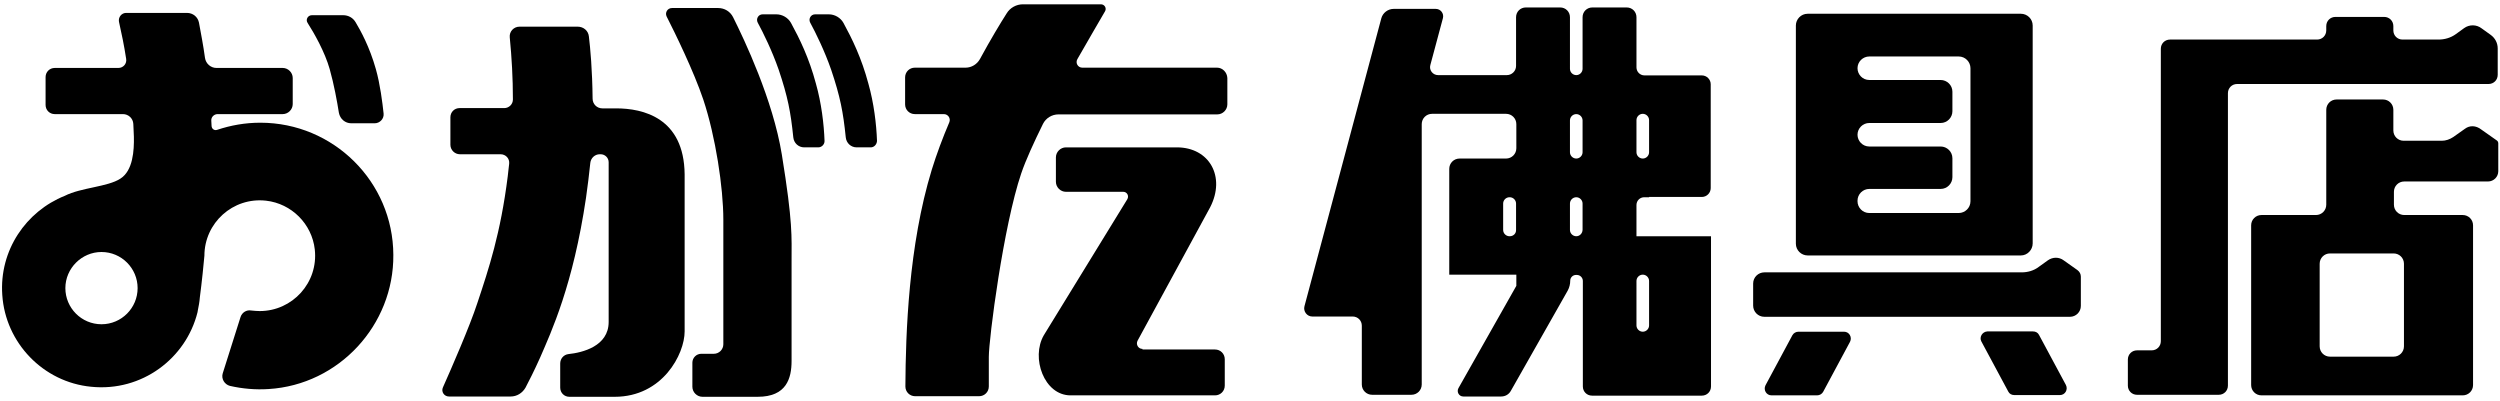
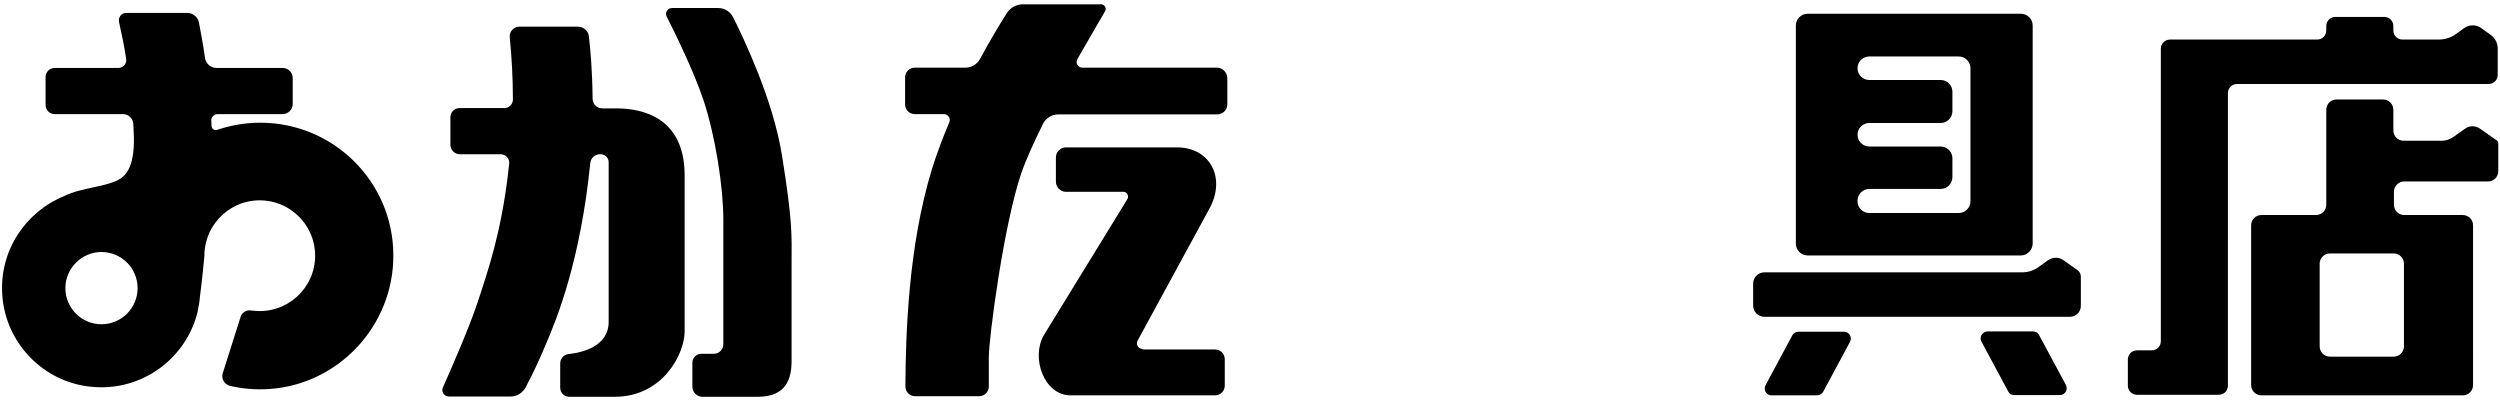
<svg xmlns="http://www.w3.org/2000/svg" version="1.1" id="レイヤー_1" x="0px" y="0px" viewBox="0 0 872 140" style="enable-background:new 0 0 872 140;" xml:space="preserve">
  <g>
-     <path d="M575.2,68.7h12.5h5.9c1.7,0,3.1-1.4,3.1-3.1V29.4c0-1.7-1.4-3.1-3.1-3.1h-5.9h-12.5h-1.6c-1.6,0-2.8-1.3-2.8-2.8V6   c0-1.9-1.5-3.4-3.4-3.4h-12c-1.9,0-3.4,1.5-3.4,3.4v18c0,1.2-1,2.2-2.2,2.2l0,0c-1.2,0-2.2-1-2.2-2.2V6c0-1.9-1.5-3.4-3.4-3.4h-12   c-1.9,0-3.4,1.5-3.4,3.4v17c0,1.8-1.5,3.2-3.2,3.2h-24c-1.8,0-3.2-1.7-2.7-3.5l4.4-16.4c0.4-1.6-0.8-3.2-2.5-3.2h-14.7   c-2,0-3.8,1.4-4.3,3.3l-26.8,100.4c-0.5,1.8,0.9,3.6,2.7,3.6h14.1c1.8,0,3.2,1.4,3.2,3.2v20.5c0,2,1.6,3.6,3.6,3.6h13.7   c2,0,3.6-1.6,3.6-3.6V43.3c0-2,1.6-3.6,3.6-3.6h25.8c2,0,3.6,1.6,3.6,3.6v8.4c0,2-1.6,3.6-3.6,3.6h-1h-15.2c-2,0-3.6,1.6-3.6,3.6   v9.9v27h12.4h6.4h4.6v3.9l-20.2,35.7c-0.7,1.3,0.2,2.9,1.7,2.9h13.2c1.4,0,2.7-0.7,3.4-2l19.8-34.9c0.6-1.1,0.9-2.3,0.9-3.5l0,0   c0-1.1,0.9-2,2-2h0.3c1.2,0,2.1,1,2.1,2.1v36.8c0,1.8,1.4,3.2,3.2,3.2h38.3c1.8,0,3.2-1.4,3.2-3.2V82.4h-26V71.5   c0-1.5,1.2-2.7,2.7-2.7H575.2z M573,39.7L573,39.7c1.2,0,2.2,1,2.2,2.2v11.2c0,1.2-1,2.2-2.2,2.2l0,0c-1.2,0-2.2-1-2.2-2.2V41.9   C570.8,40.7,571.8,39.7,573,39.7z M526.6,82.4h-0.1c-1.2,0-2.2-1-2.2-2.2V71c0-1.2,1-2.2,2.2-2.2h0.1c1.2,0,2.2,1,2.2,2.2v9.1   C528.9,81.4,527.9,82.4,526.6,82.4z M549.8,82.4L549.8,82.4c-1.2,0-2.2-1-2.2-2.2V71c0-1.2,1-2.2,2.2-2.2l0,0c1.2,0,2.2,1,2.2,2.2   v9.1C552,81.4,551,82.4,549.8,82.4z M549.8,55.3L549.8,55.3c-1.2,0-2.2-1-2.2-2.2V42c0-1.2,1-2.2,2.2-2.2l0,0c1.2,0,2.2,1,2.2,2.2   v11.1C552,54.3,551,55.3,549.8,55.3z M575.2,98v15.5c0,1.2-1,2.2-2.2,2.2l0,0c-1.2,0-2.2-1-2.2-2.2V98c0-1.2,1-2.2,2.2-2.2l0,0   C574.2,95.8,575.2,96.8,575.2,98z" />
    <g>
      <path d="M725.8,96.5c0-0.9-0.4-1.7-1.2-2.3l-4.8-3.4c-1.6-1.2-3.8-1.2-5.5,0l-3.2,2.3c-1.7,1.3-3.8,1.9-6,1.9h-89.7    c-2.1,0-3.9,1.7-3.9,3.9v7.7c0,2.1,1.7,3.9,3.9,3.9H722c2.1,0,3.8-1.7,3.8-3.8V96.5z" />
      <path d="M709,84.9V8.9c0-2.3-1.9-4.1-4.1-4.1h-74.4c-2.3,0-4.1,1.9-4.1,4.1v76.1c0,2.3,1.9,4.1,4.1,4.1h74.4    C707.1,89.1,709,87.2,709,84.9z M652,65.9h24.9c2.3,0,4.1-1.9,4.1-4.1v-6.6c0-2.3-1.9-4.1-4.1-4.1H652c-2.3,0-4.1-1.9-4.1-4.1v0    c0-2.3,1.9-4.1,4.1-4.1h24.9c2.3,0,4.1-1.9,4.1-4.1V32c0-2.3-1.9-4.1-4.1-4.1H652c-2.3,0-4.1-1.9-4.1-4.1v0c0-2.3,1.9-4.1,4.1-4.1    h31.2c2.3,0,4.1,1.9,4.1,4.1v46.4c0,2.3-1.9,4.1-4.1,4.1H652c-2.3,0-4.1-1.9-4.1-4.1V70C647.9,67.7,649.8,65.9,652,65.9z" />
      <path d="M617.9,137.9h15.9c0.9,0,1.7-0.5,2.1-1.2l9.4-17.5c0.8-1.6-0.3-3.5-2.1-3.5h-15.9c-0.9,0-1.7,0.5-2.1,1.2l-9.4,17.5    C615,136,616.1,137.9,617.9,137.9z" />
      <path d="M691.1,119.1l9.4,17.5c0.4,0.8,1.2,1.2,2.1,1.2h15.9c1.8,0,2.9-1.9,2.1-3.5l-9.4-17.5c-0.4-0.8-1.2-1.2-2.1-1.2h-15.9    C691.4,115.7,690.3,117.6,691.1,119.1z" />
    </g>
    <g>
      <path d="M859.5,9.8l-2.9,2.1c-1.8,1.3-3.9,1.9-6.1,1.9H838c-1.8,0-3.2-1.4-3.2-3.2V9.1c0-1.8-1.4-3.2-3.2-3.2h-17    c-1.8,0-3.2,1.4-3.2,3.2v1.5c0,1.8-1.4,3.2-3.2,3.2h-51.3c-1.8,0-3.2,1.4-3.2,3.2v102c0,1.8-1.4,3.2-3.2,3.2h-5.1    c-1.8,0-3.2,1.4-3.2,3.2v9.1c0,1.8,1.4,3.2,3.2,3.2h28.5c1.8,0,3.2-1.4,3.2-3.2V32.5c0-1.8,1.4-3.2,3.2-3.2H868    c1.8,0,3.2-1.4,3.2-3.2v-9.2c0-1.9-0.9-3.6-2.4-4.7l-3.2-2.3C863.8,8.5,861.3,8.5,859.5,9.8z" />
      <path d="M859.8,44.9l-4.1,2.9c-1.2,0.8-2.6,1.3-4,1.3h-13.3c-2,0-3.6-1.6-3.6-3.6v-7.2c0-2-1.6-3.6-3.6-3.6h-16.2    c-2,0-3.6,1.6-3.6,3.6v33.1c0,2-1.6,3.6-3.6,3.6h-19c-2,0-3.6,1.6-3.6,3.6v55.7c0,2,1.6,3.6,3.6,3.6h70.2c2,0,3.6-1.6,3.6-3.6    V78.6c0-2-1.6-3.6-3.6-3.6h-20.4c-2,0-3.6-1.6-3.6-3.6v-4.5c0-2,1.6-3.6,3.6-3.6h29.2c2,0,3.6-1.6,3.6-3.6v-9.7    c0-0.4-0.2-0.8-0.5-1l-5.4-3.8C863.6,43.7,861.4,43.7,859.8,44.9z M838.5,92v28.8c0,2-1.6,3.6-3.6,3.6h-22.2c-2,0-3.6-1.6-3.6-3.6    V92c0-2,1.6-3.6,3.6-3.6h22.2C836.9,88.4,838.5,90,838.5,92z" />
    </g>
    <g>
      <g>
        <g>
-           <path d="M122.5,43h8.2c1.8,0,3.3-1.6,3.1-3.4c-0.4-3.8-1.2-10.2-2.7-15.5c-2.2-7.8-5.3-13.4-7.1-16.4c-0.9-1.5-2.5-2.4-4.3-2.4      h-10.9c-1.4,0-2.3,1.5-1.5,2.7c2.3,3.6,6,10.1,7.7,16.1c1.5,5.3,2.6,11.4,3.2,15.2C118.6,41.5,120.4,43,122.5,43z" />
-         </g>
+           </g>
        <g>
          <path d="M90.8,42.8c-5.3,0-10.3,0.9-15.1,2.5c-0.9,0.3-1.8-0.3-1.9-1.3c0-0.6-0.1-1.3-0.1-1.9c-0.1-1.3,1-2.3,2.2-2.3l22.7,0      c1.9,0,3.5-1.6,3.5-3.5v-9.1c0-1.9-1.6-3.5-3.5-3.5l-23.1,0c-2,0-3.7-1.5-4-3.5c-0.6-4.4-1.4-8.5-2.1-12.3      c-0.4-2-2.1-3.4-4.2-3.4c-5.4,0-15.9,0-21.2,0c-1.6,0-2.8,1.5-2.5,3.1c0.9,4,1.8,8.3,2.5,12.9c0.3,1.7-1,3.2-2.7,3.2l-22.2,0      c-1.8,0-3.2,1.4-3.2,3.2v9.7c0,1.8,1.4,3.2,3.2,3.2h23.8c1.9,0,3.5,1.5,3.6,3.4c0,0.7,0.1,1.4,0.1,2.2c0,0.8,0.1,1.5,0.1,2.3      c0.1,4.8-0.3,11.8-4.7,14.6c-4.4,2.9-13.7,3.1-19.4,6c0,0,0,0,0,0c-13.5,5.4-22.9,19-21.8,34.6c1.1,16.7,14.3,30.4,31,32      c17.7,1.8,33.1-9.9,37.1-26c0,0,0,0,0,0c0-0.2,0.1-0.4,0.1-0.6c0.3-1.5,0.6-3,0.7-4.5c0.7-5.3,1.4-12.2,1.6-14.6      c0-11.4,9.9-20.5,21.5-19.2c8.9,1,16,8.1,17,17c1.3,11.6-7.8,21.5-19.2,21.5c-1,0-2-0.1-3-0.2c-1.6-0.3-3.2,0.7-3.7,2.3      l-6.2,19.6c-0.6,1.9,0.6,3.9,2.5,4.4c4.4,1,8.9,1.4,13.5,1.1c24.5-1.5,43.7-22.3,43.5-46.8C137.1,63.4,116.3,42.8,90.8,42.8z       M35.4,113.1c-7,0-12.6-5.7-12.6-12.6s5.7-12.6,12.6-12.6c7,0,12.6,5.7,12.6,12.6S42.4,113.1,35.4,113.1z" />
        </g>
      </g>
    </g>
    <g>
      <g>
        <g>
          <path d="M214.9,37.8h-4.8c-1.9,0-3.4-1.5-3.4-3.4c-0.1-10-0.8-17.6-1.3-21.7c-0.2-2-1.9-3.4-3.9-3.4l-20.3,0      c-2,0-3.6,1.7-3.4,3.7c0.7,7.2,1.1,14.2,1.1,21.7c0,1.7-1.4,3-3,3h-15.6c-1.8,0-3.2,1.4-3.2,3.2v9.6c0,1.8,1.5,3.3,3.3,3.3h14.2      c1.8,0,3.2,1.5,3,3.3c-0.2,1.4-0.3,2.9-0.5,4.4c-2.5,19.9-6.6,32.2-10.6,44.2c-2.6,8-9.1,22.9-12,29.4c-0.7,1.5,0.4,3.2,2.1,3.2      h21.5c2.2,0,4.1-1.2,5.2-3.1c1.2-2.3,3-5.8,5.1-10.5c3.9-9,11.5-25.3,16-55.7c0.6-4.2,1.1-8.3,1.5-12.2c0.2-1.7,1.6-3,3.3-3h0.3      c1.5,0,2.8,1.2,2.8,2.8v55.7c0,8.5-9.2,10.7-14,11.2c-1.7,0.2-2.9,1.6-2.9,3.3v8.4c0,1.8,1.4,3.2,3.2,3.2h15.8      c16.7,0,24.4-14.9,24.4-22.8s0-34.9,0-54.8C238.6,41,224.2,37.8,214.9,37.8z" />
        </g>
        <g>
          <path d="M234.4,2.8h16.1c2.2,0,4.2,1.2,5.2,3.2c3.9,7.8,13.9,28.8,17,47.9c3.9,24,3.4,28.7,3.4,37.1s0,28.8,0,34.9      c0,6.1-1.8,12.5-11.8,12.5H245c-1.9,0-3.5-1.6-3.5-3.5v-8.4c0-1.7,1.4-3.1,3.1-3.1h4.4c1.8,0,3.3-1.5,3.3-3.3V76.6      c0-11.1-2.7-29-7-41.9c-3.3-9.8-9.8-23.1-12.8-29C231.9,4.4,232.8,2.8,234.4,2.8z" />
        </g>
        <g>
-           <path d="M285.4,51.4l-4.9,0c-2,0-3.6-1.5-3.8-3.5c-0.9-8.8-1.9-14.1-5.1-23.6c-2.3-6.6-5.4-12.9-7.3-16.4      c-0.7-1.3,0.2-2.9,1.7-2.9l4.8,0c2.1,0,4.1,1.2,5.1,3c3,5.5,6.3,12.2,8.7,21.2c1.9,6.7,2.8,14.1,3,20      C287.6,50.4,286.6,51.4,285.4,51.4z" />
-         </g>
+           </g>
        <g>
-           <path d="M303.7,51.4l-4.9,0c-2,0-3.6-1.5-3.8-3.5c-0.9-8.8-1.9-14.1-5.1-23.6c-2.3-6.6-5.4-12.9-7.3-16.4      c-0.7-1.3,0.2-2.9,1.7-2.9l4.8,0c2.1,0,4.1,1.2,5.1,3c3,5.5,6.3,12.2,8.7,21.2c1.9,6.7,2.8,14.1,3,20      C305.8,50.4,304.9,51.4,303.7,51.4z" />
-         </g>
+           </g>
      </g>
    </g>
    <g>
      <g>
        <g>
          <path d="M398.5,121.7c-1.5,0-2.4-1.6-1.7-2.9l25.3-46.5c5.5-10.7-0.3-20.9-11.6-20.9h-38.7c-1.9,0-3.5,1.6-3.5,3.5v8.5      c0,1.9,1.6,3.5,3.5,3.5h20c1.3,0,2.1,1.4,1.4,2.6l-29.1,47.4c-4.6,7.9,0.1,21,9.3,21c2.2,0,4.1,0,5.7,0h6.9h37.8      c1.9,0,3.4-1.5,3.4-3.4v-9.2c0-1.9-1.5-3.4-3.4-3.4H398.5z" />
        </g>
        <g>
          <path d="M424.5,23.6l-47,0c-1.5,0-2.5-1.6-1.7-3c4.1-7.2,7.7-13.3,9.6-16.6c0.7-1.1-0.1-2.5-1.4-2.5h-27.2      c-2.3,0-4.5,1.2-5.7,3.2c-2.1,3.3-5.5,8.9-9.3,15.9c-1,1.8-2.9,3-5,3c-4.7,0-13,0-17.7,0c-1.9,0-3.4,1.5-3.4,3.4v9.4      c0,1.9,1.5,3.4,3.4,3.4h10.1c1.5,0,2.5,1.5,1.9,2.9c-2.3,5.4-4.4,11-6.1,16.5c-8.1,26.5-9.1,56.9-9.2,75.6      c0,1.9,1.5,3.4,3.4,3.4h22.3c1.9,0,3.4-1.5,3.4-3.4v-10.3c0-6.4,5.1-45.7,11.3-64c1.6-4.7,4.4-10.8,7.6-17.3      c1-2,3.1-3.3,5.4-3.3h55.4c1.9,0,3.5-1.6,3.5-3.5v-9.2C428,25.2,426.4,23.6,424.5,23.6z" />
        </g>
      </g>
    </g>
  </g>
</svg>